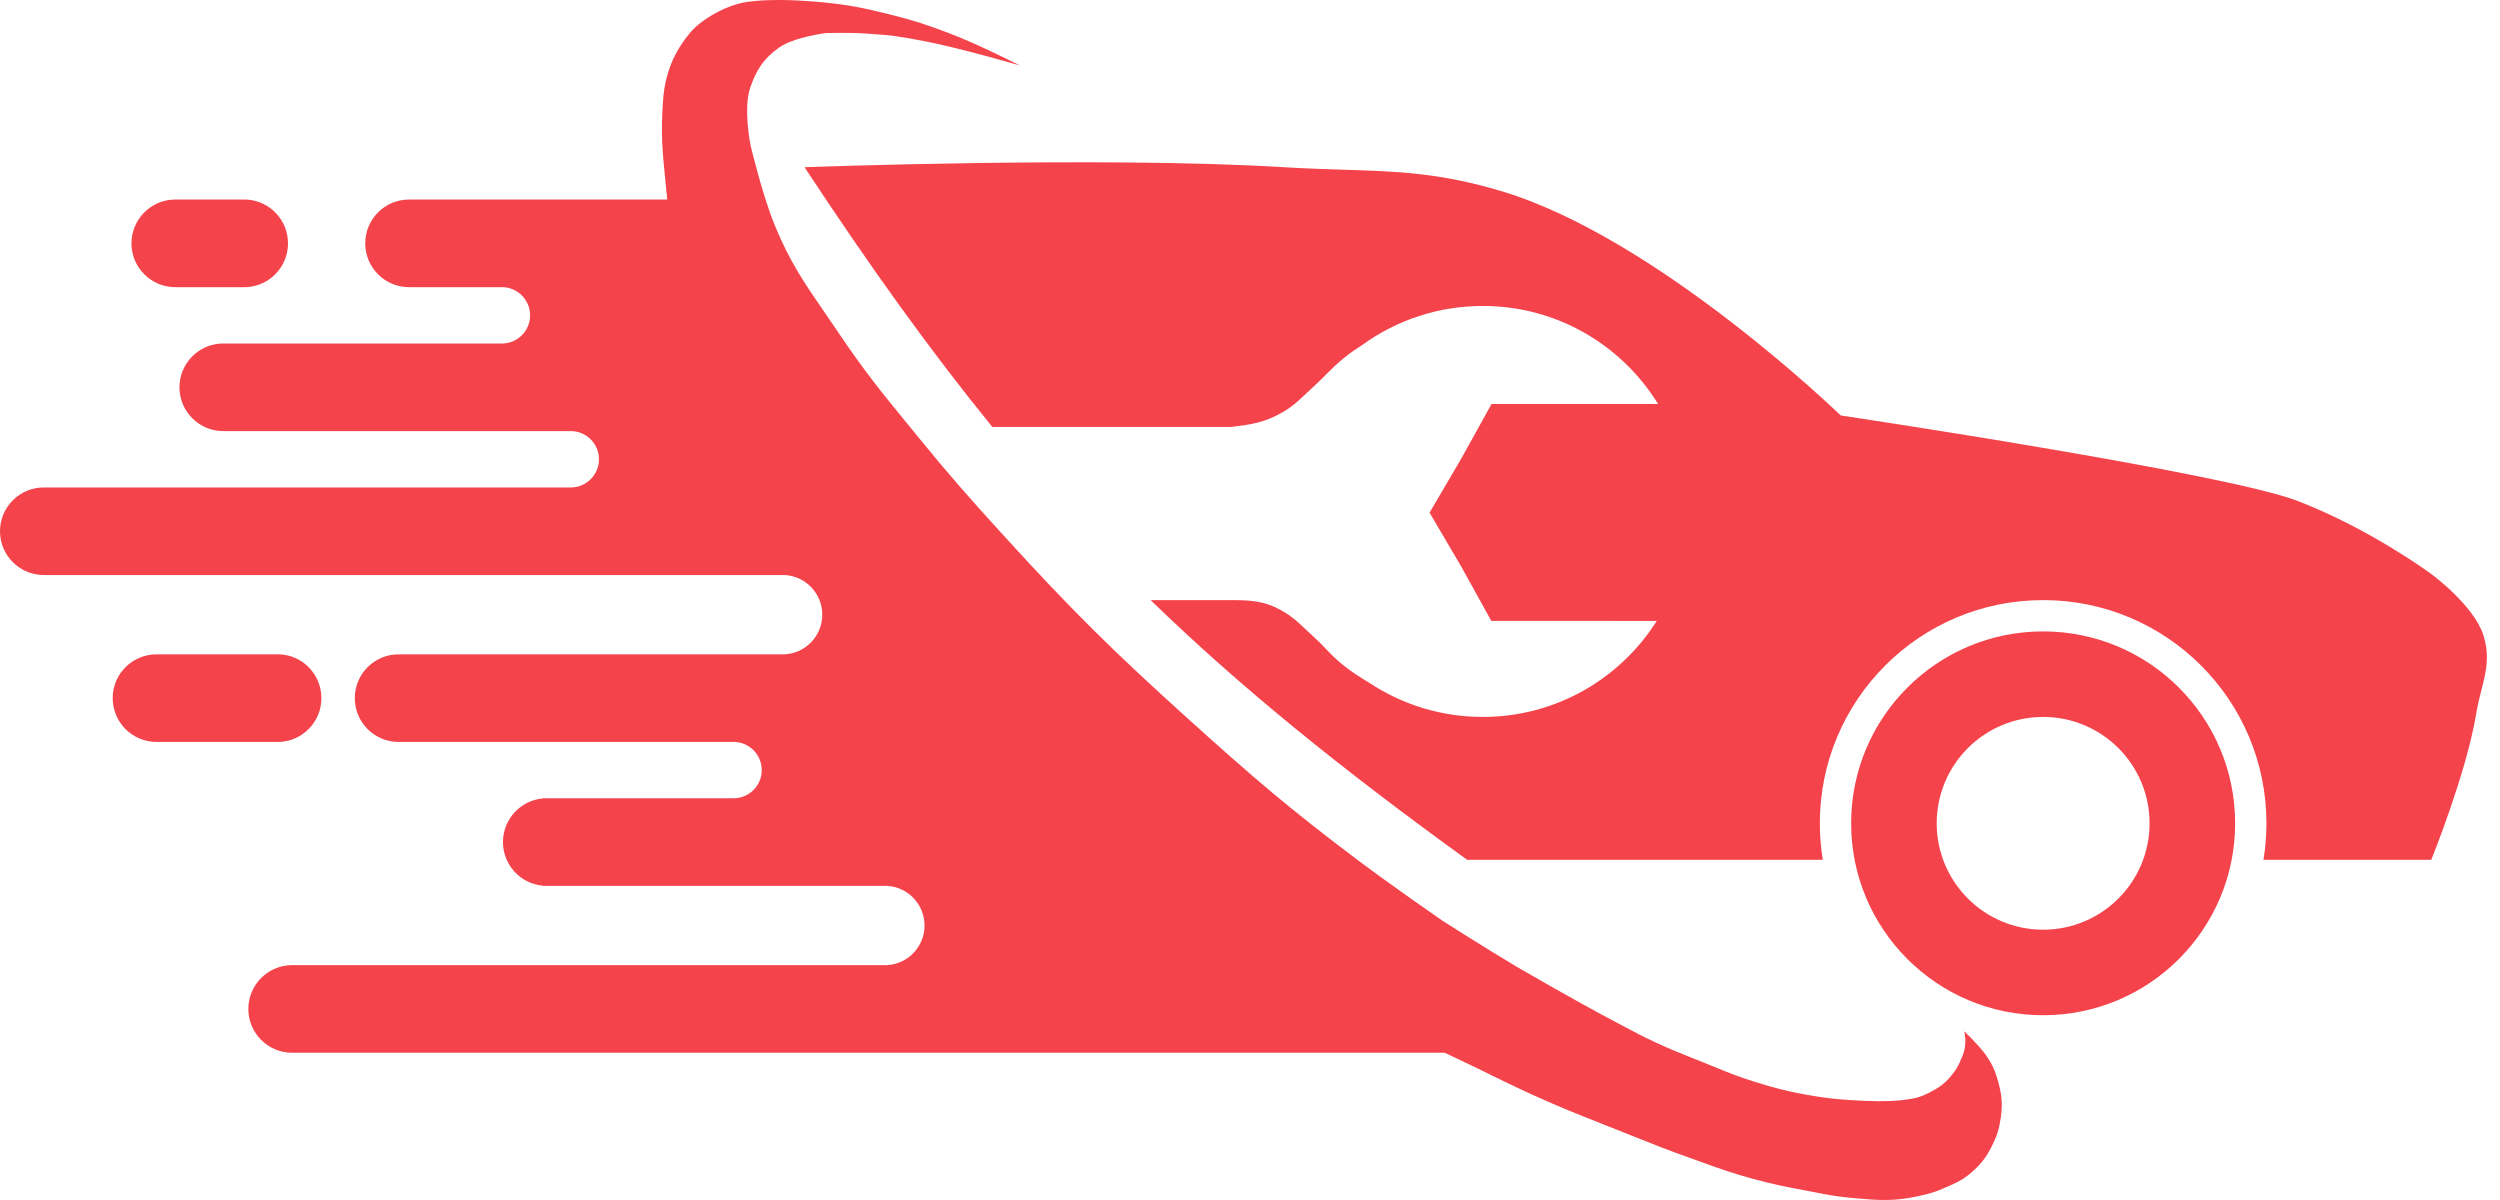
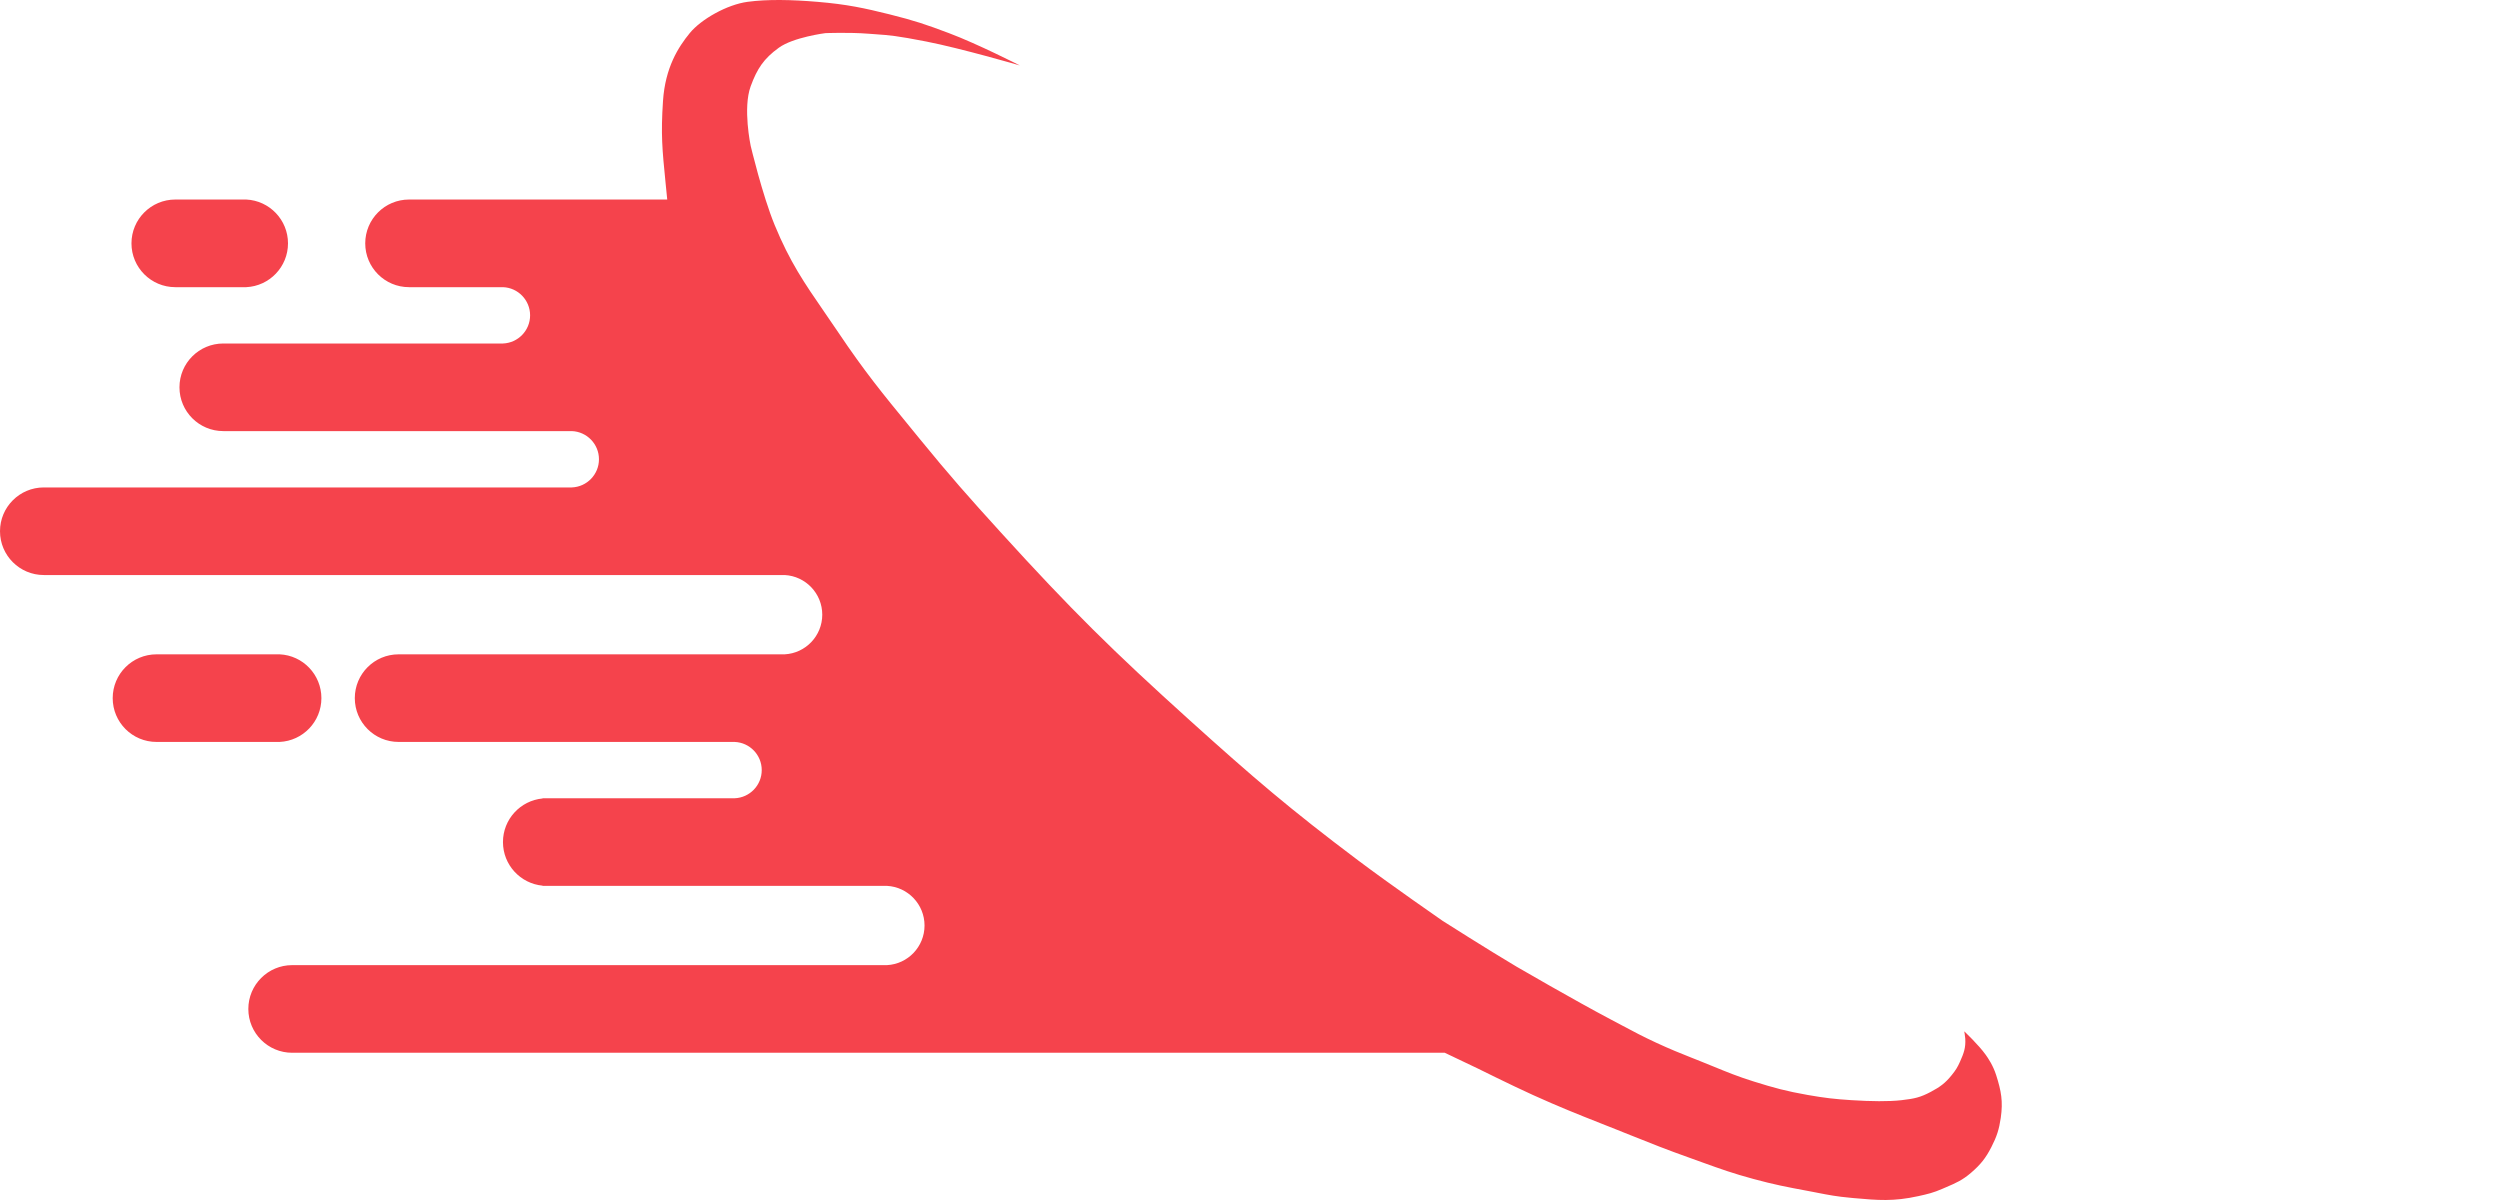
<svg xmlns="http://www.w3.org/2000/svg" width="75" height="36" viewBox="0 0 75 36" version="1.1">
  <g id="Canvas" fill="none">
    <g id="Ð»Ð¾Ð³Ð¾ ÐºÐ°ÑÑÐ¸Ð½ÐºÐ°">
      <path id="Subtract" fill-rule="evenodd" clip-rule="evenodd" d="M 19.966 5.475C 19.867 4.481 19.823 4.038 19.89 3.028C 19.957 2.026 20.348 1.414 20.692 0.994C 21.036 0.573 21.819 0.136 22.426 0.055C 23.033 -0.026 23.743 -0.01 24.523 0.055C 25.407 0.129 25.932 0.243 26.684 0.43C 27.435 0.618 27.784 0.736 28.468 0.994C 29.323 1.315 30.596 1.964 30.596 1.964C 30.596 1.964 28.831 1.449 27.779 1.244C 26.895 1.072 26.679 1.056 26.29 1.029L 26.267 1.027L 26.253 1.026L 26.045 1.011C 25.47 0.966 24.762 0.994 24.762 0.994C 24.762 0.994 23.804 1.115 23.365 1.432C 22.911 1.76 22.712 2.064 22.52 2.589C 22.28 3.244 22.52 4.373 22.52 4.373C 22.52 4.373 22.871 5.854 23.24 6.751C 23.693 7.853 24.133 8.493 24.722 9.348C 24.856 9.543 24.998 9.749 25.15 9.974C 25.935 11.143 26.477 11.806 27.298 12.807L 27.591 13.166C 28.512 14.294 29.054 14.905 30.033 15.982C 32.132 18.291 33.382 19.525 35.699 21.615C 37.601 23.33 38.693 24.269 40.739 25.808C 41.712 26.54 43.275 27.623 43.275 27.623C 43.275 27.623 44.619 28.479 45.497 29C 45.497 29 47.218 30.001 48.346 30.596C 48.437 30.643 48.521 30.688 48.6 30.73L 48.629 30.746L 48.68 30.773C 49.017 30.953 49.282 31.094 49.692 31.284C 50.116 31.48 50.394 31.591 50.771 31.741L 50.777 31.743L 51.038 31.847C 51.182 31.905 51.311 31.958 51.432 32.007C 51.82 32.166 52.127 32.292 52.603 32.442C 53.229 32.638 53.586 32.735 54.231 32.849C 54.74 32.938 55.03 32.972 55.546 33.005C 56.132 33.042 56.661 33.05 57.049 33.005C 57.437 32.96 57.611 32.922 57.925 32.755C 58.201 32.608 58.355 32.497 58.551 32.254C 58.669 32.109 58.726 32.018 58.802 31.847C 58.914 31.595 58.974 31.434 58.958 31.159C 58.953 31.073 58.927 30.94 58.927 30.94C 58.927 30.94 59.356 31.341 59.572 31.645C 59.639 31.739 59.791 31.959 59.885 32.254C 60.037 32.731 60.094 33.041 60.023 33.537C 59.972 33.886 59.902 34.099 59.741 34.413C 59.571 34.745 59.416 34.938 59.134 35.181C 58.873 35.406 58.678 35.49 58.39 35.613L 58.27 35.665C 58 35.782 57.836 35.821 57.55 35.884C 56.799 36.049 56.344 36.008 55.614 35.943L 55.502 35.932C 55.108 35.897 54.853 35.848 54.521 35.783L 54.482 35.775C 54.404 35.76 54.321 35.744 54.231 35.727C 53.591 35.608 53.232 35.539 52.603 35.369C 51.992 35.204 51.609 35.066 51.093 34.88C 50.975 34.837 50.849 34.792 50.713 34.743C 49.992 34.487 49.541 34.306 48.917 34.056L 48.913 34.055L 48.91 34.054L 48.522 33.898C 48.341 33.826 48.174 33.76 48.017 33.698C 47.307 33.417 46.785 33.21 45.986 32.849C 45.331 32.552 44.327 32.052 44.327 32.052L 43.343 31.583L 8.765 31.583C 8.039 31.583 7.45 30.994 7.45 30.269C 7.45 29.543 8.039 28.954 8.765 28.954L 26.546 28.954C 26.567 28.954 26.588 28.956 26.609 28.954C 27.237 28.922 27.736 28.401 27.736 27.765C 27.736 27.13 27.237 26.609 26.609 26.576C 26.588 26.575 26.567 26.576 26.546 26.576L 16.404 26.576L 16.278 26.576L 16.278 26.57C 15.611 26.507 15.089 25.946 15.089 25.262C 15.089 24.578 15.611 24.017 16.278 23.954L 16.278 23.948L 16.404 23.948L 22.007 23.948L 22.017 23.948L 22.038 23.948C 22.491 23.931 22.852 23.559 22.852 23.103C 22.852 22.647 22.491 22.275 22.038 22.258L 22.017 22.258L 22.007 22.258L 11.958 22.258C 11.232 22.258 10.644 21.67 10.644 20.944C 10.644 20.218 11.232 19.63 11.958 19.63L 23.478 19.63L 23.499 19.63C 23.513 19.63 23.527 19.63 23.541 19.63C 24.169 19.597 24.668 19.076 24.668 18.44C 24.668 17.805 24.169 17.284 23.541 17.251C 23.527 17.251 23.513 17.251 23.499 17.251L 23.478 17.251L 1.315 17.251C 0.589 17.251 0 16.663 0 15.937C 0 15.211 0.589 14.623 1.315 14.623L 17.123 14.623L 17.134 14.623L 17.155 14.623C 17.607 14.606 17.969 14.234 17.969 13.778C 17.969 13.322 17.607 12.95 17.155 12.933L 17.134 12.933L 17.123 12.933L 6.699 12.933C 5.973 12.933 5.384 12.345 5.384 11.619C 5.384 10.893 5.973 10.305 6.699 10.305L 15.057 10.305L 15.068 10.305L 15.089 10.305C 15.541 10.288 15.903 9.916 15.903 9.46C 15.903 9.004 15.541 8.631 15.089 8.615L 15.068 8.615L 15.057 8.615L 12.271 8.615C 11.545 8.615 10.957 8.026 10.957 7.301C 10.957 6.575 11.545 5.986 12.271 5.986L 20.017 5.986C 19.999 5.8 19.982 5.63 19.966 5.475ZM 5.259 8.615L 7.325 8.615L 7.346 8.615C 7.36 8.615 7.374 8.615 7.388 8.615C 8.085 8.582 8.64 8.005 8.64 7.301C 8.64 6.596 8.085 6.019 7.388 5.986C 7.374 5.986 7.36 5.986 7.346 5.986L 7.325 5.986L 5.259 5.986C 4.533 5.986 3.944 6.575 3.944 7.301C 3.944 8.026 4.533 8.615 5.259 8.615ZM 4.696 19.63L 8.327 19.63L 8.348 19.629C 8.362 19.629 8.376 19.629 8.39 19.63C 9.087 19.662 9.642 20.239 9.642 20.944C 9.642 21.649 9.087 22.225 8.39 22.258C 8.376 22.259 8.362 22.259 8.348 22.258L 8.327 22.258L 4.696 22.258C 3.969 22.258 3.381 21.67 3.381 20.944C 3.381 20.218 3.969 19.63 4.696 19.63Z" fill="#F5434C" />
-       <path id="Subtract_2" fill-rule="evenodd" clip-rule="evenodd" d="M 14.4 0.149C 8.921 -0.186 0 0.149 0 0.149C 1.97 3.141 3.785 5.671 5.634 7.94L 11.551 7.94L 12.803 7.94C 13.422 7.864 13.796 7.811 14.337 7.502C 14.623 7.339 14.787 7.184 14.987 6.994C 15.056 6.928 15.129 6.858 15.214 6.783C 15.379 6.634 15.508 6.505 15.632 6.381L 15.633 6.379L 15.635 6.377C 15.809 6.204 15.973 6.039 16.216 5.844C 16.371 5.719 16.561 5.589 16.753 5.466C 17.765 4.739 19.006 4.311 20.348 4.311C 22.572 4.311 24.521 5.487 25.606 7.252L 20.609 7.252L 20.609 7.261L 20.605 7.261L 19.698 8.897L 18.751 10.511L 19.698 12.124L 20.605 13.761L 20.703 13.759L 24.215 13.759L 24.313 13.761L 25.567 13.759C 24.475 15.49 22.546 16.64 20.348 16.64C 19.093 16.64 17.926 16.265 16.952 15.622C 16.683 15.461 16.399 15.278 16.184 15.106C 15.946 14.916 15.795 14.758 15.635 14.592C 15.513 14.465 15.386 14.334 15.213 14.178C 15.128 14.103 15.054 14.033 14.985 13.967C 14.784 13.777 14.62 13.622 14.332 13.459C 13.788 13.15 13.398 13.135 12.71 13.135L 11.175 13.135L 10.383 13.135C 13.072 15.746 16.092 18.189 19.878 20.926L 30.548 20.926C 30.489 20.57 30.459 20.204 30.459 19.831C 30.459 16.133 33.459 13.135 37.158 13.135C 40.858 13.135 43.857 16.133 43.857 19.831C 43.857 20.204 43.827 20.57 43.768 20.926L 48.803 20.926C 48.803 20.926 49.86 18.312 50.149 16.546C 50.192 16.284 50.251 16.051 50.307 15.831C 50.445 15.289 50.562 14.825 50.369 14.199C 50.09 13.296 48.803 12.353 48.803 12.353C 48.803 12.353 46.988 11.007 44.796 10.162C 42.605 9.317 31.085 7.596 31.085 7.596C 31.085 7.596 25.607 2.277 20.911 0.868C 19.061 0.314 17.786 0.274 16.186 0.224C 15.64 0.207 15.057 0.189 14.4 0.149ZM 42.918 19.831C 42.918 23.011 40.339 25.589 37.158 25.589C 33.977 25.589 31.398 23.011 31.398 19.831C 31.398 16.651 33.977 14.074 37.158 14.074C 40.339 14.074 42.918 16.651 42.918 19.831ZM 40.351 19.831C 40.351 21.594 38.922 23.023 37.158 23.023C 35.395 23.023 33.965 21.594 33.965 19.831C 33.965 18.069 35.395 16.64 37.158 16.64C 38.922 16.64 40.351 18.069 40.351 19.831Z" transform="translate(24.136 4.868)" fill="#F5434C" />
    </g>
  </g>
</svg>